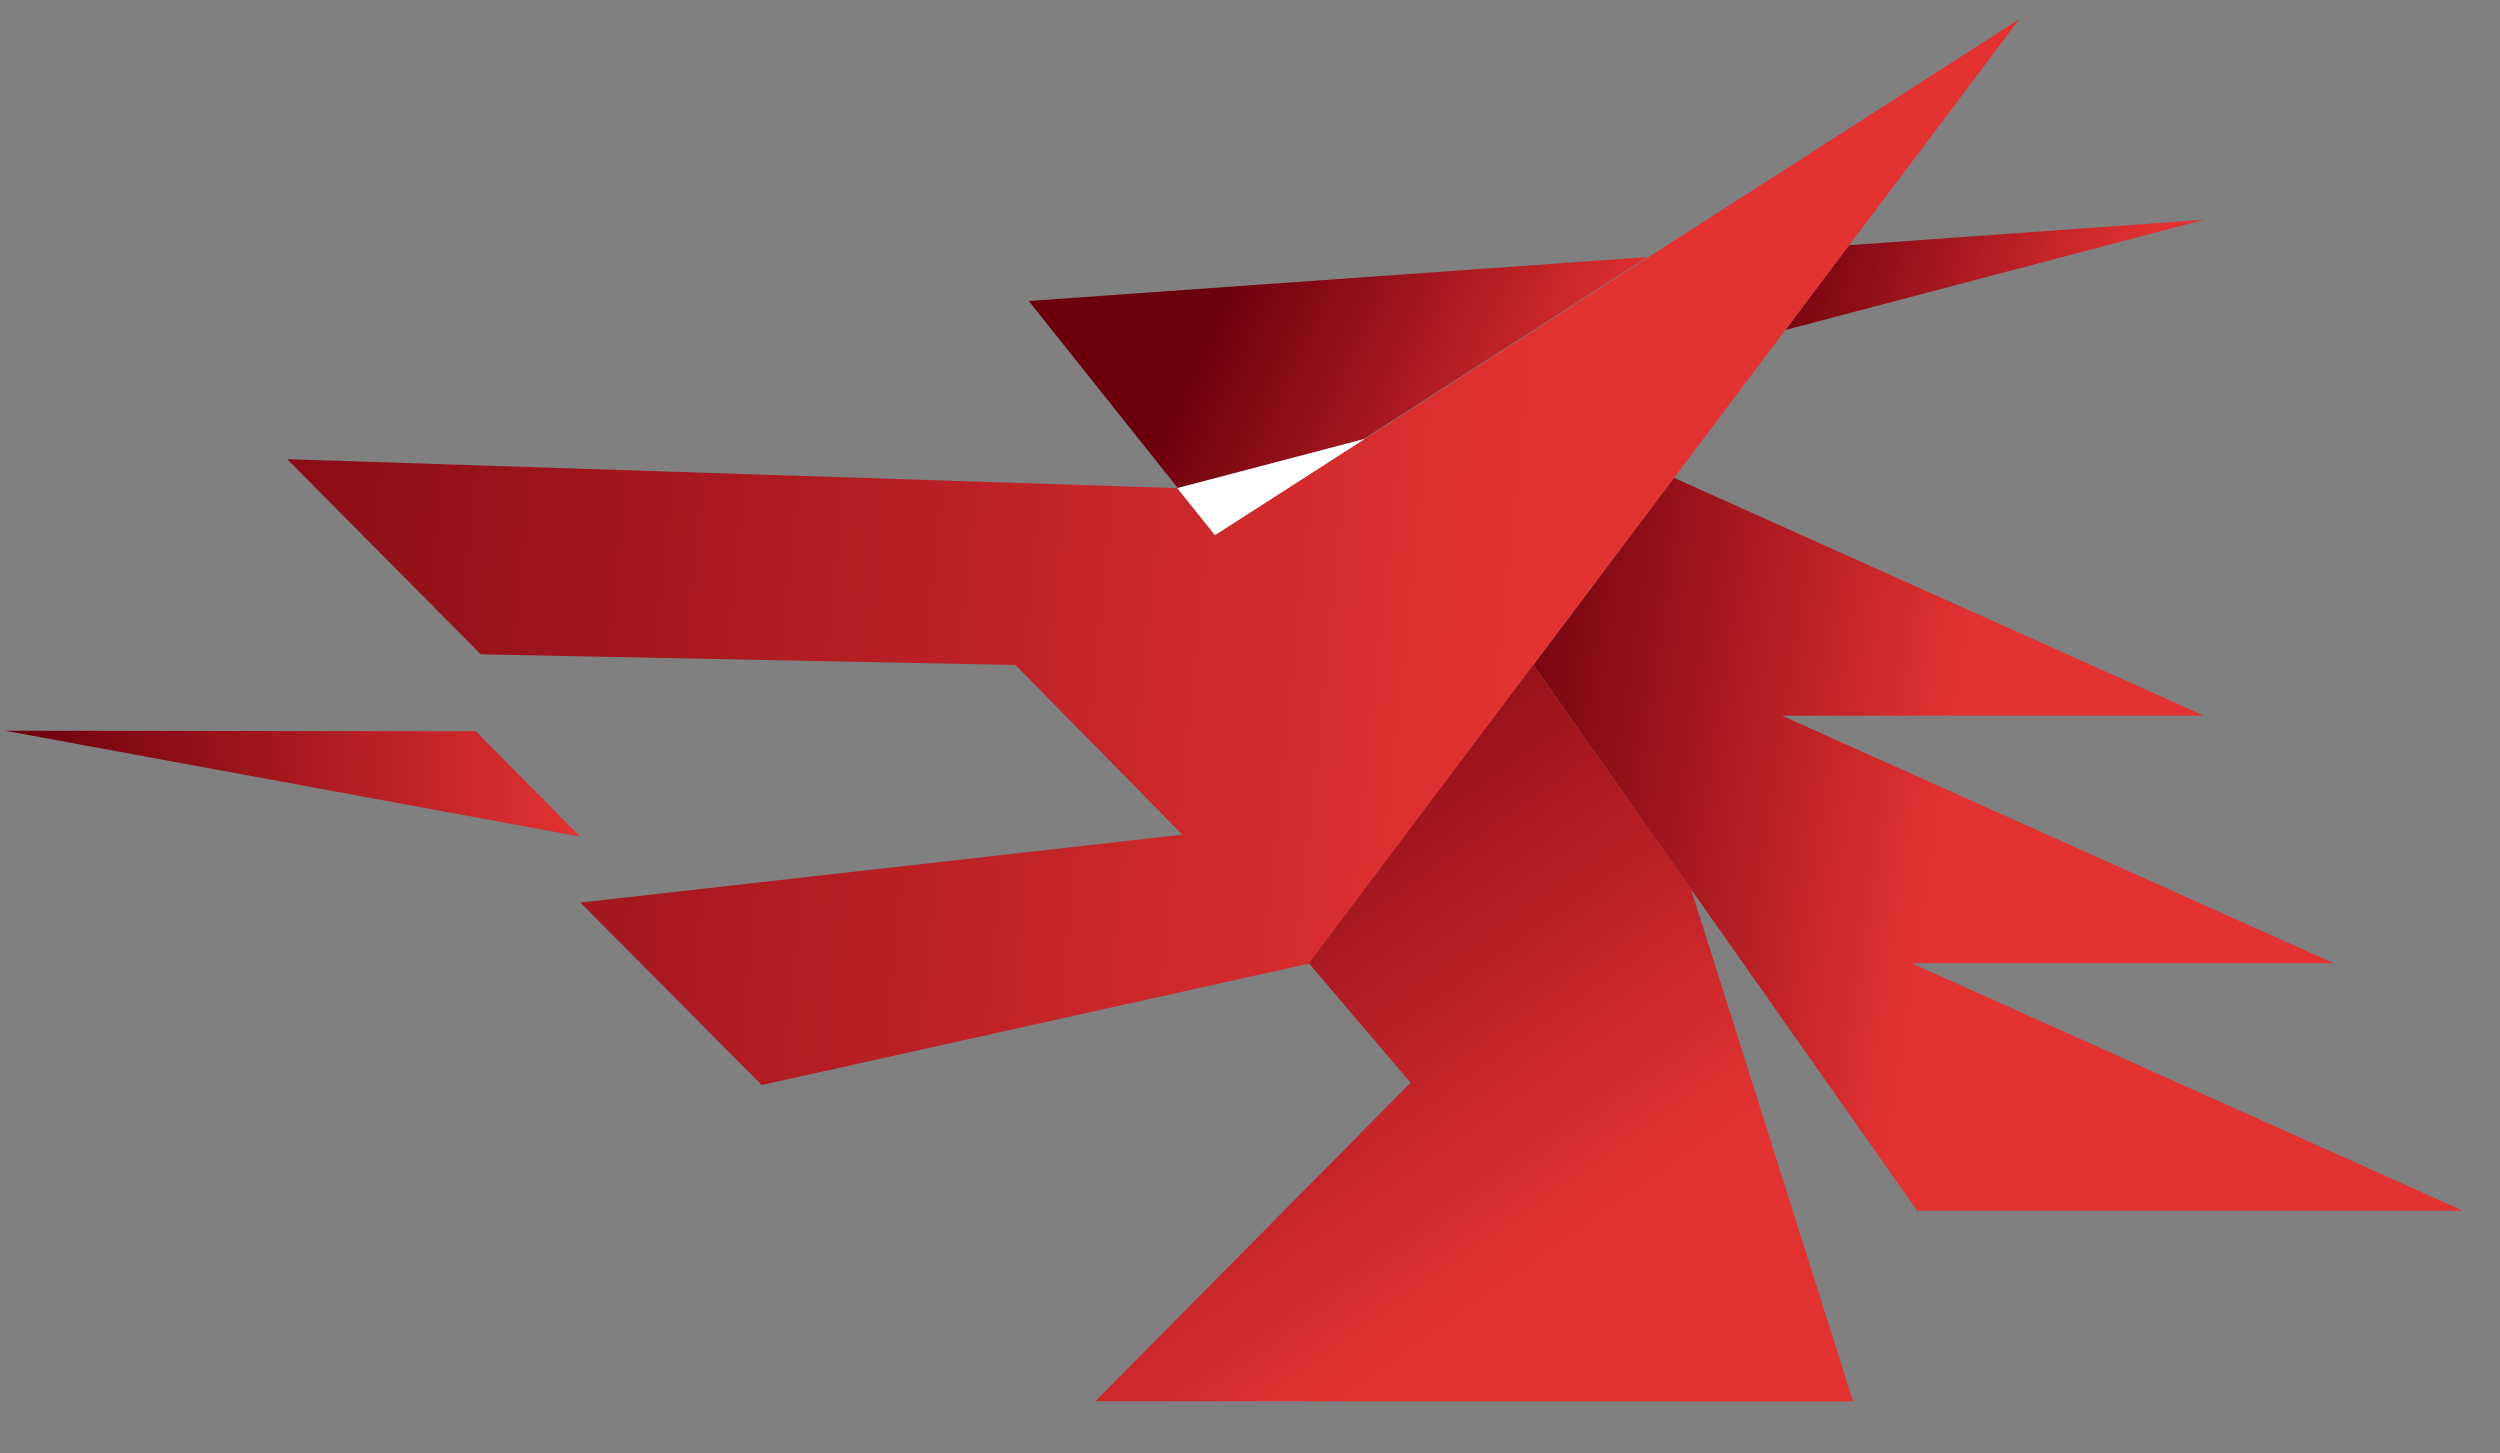
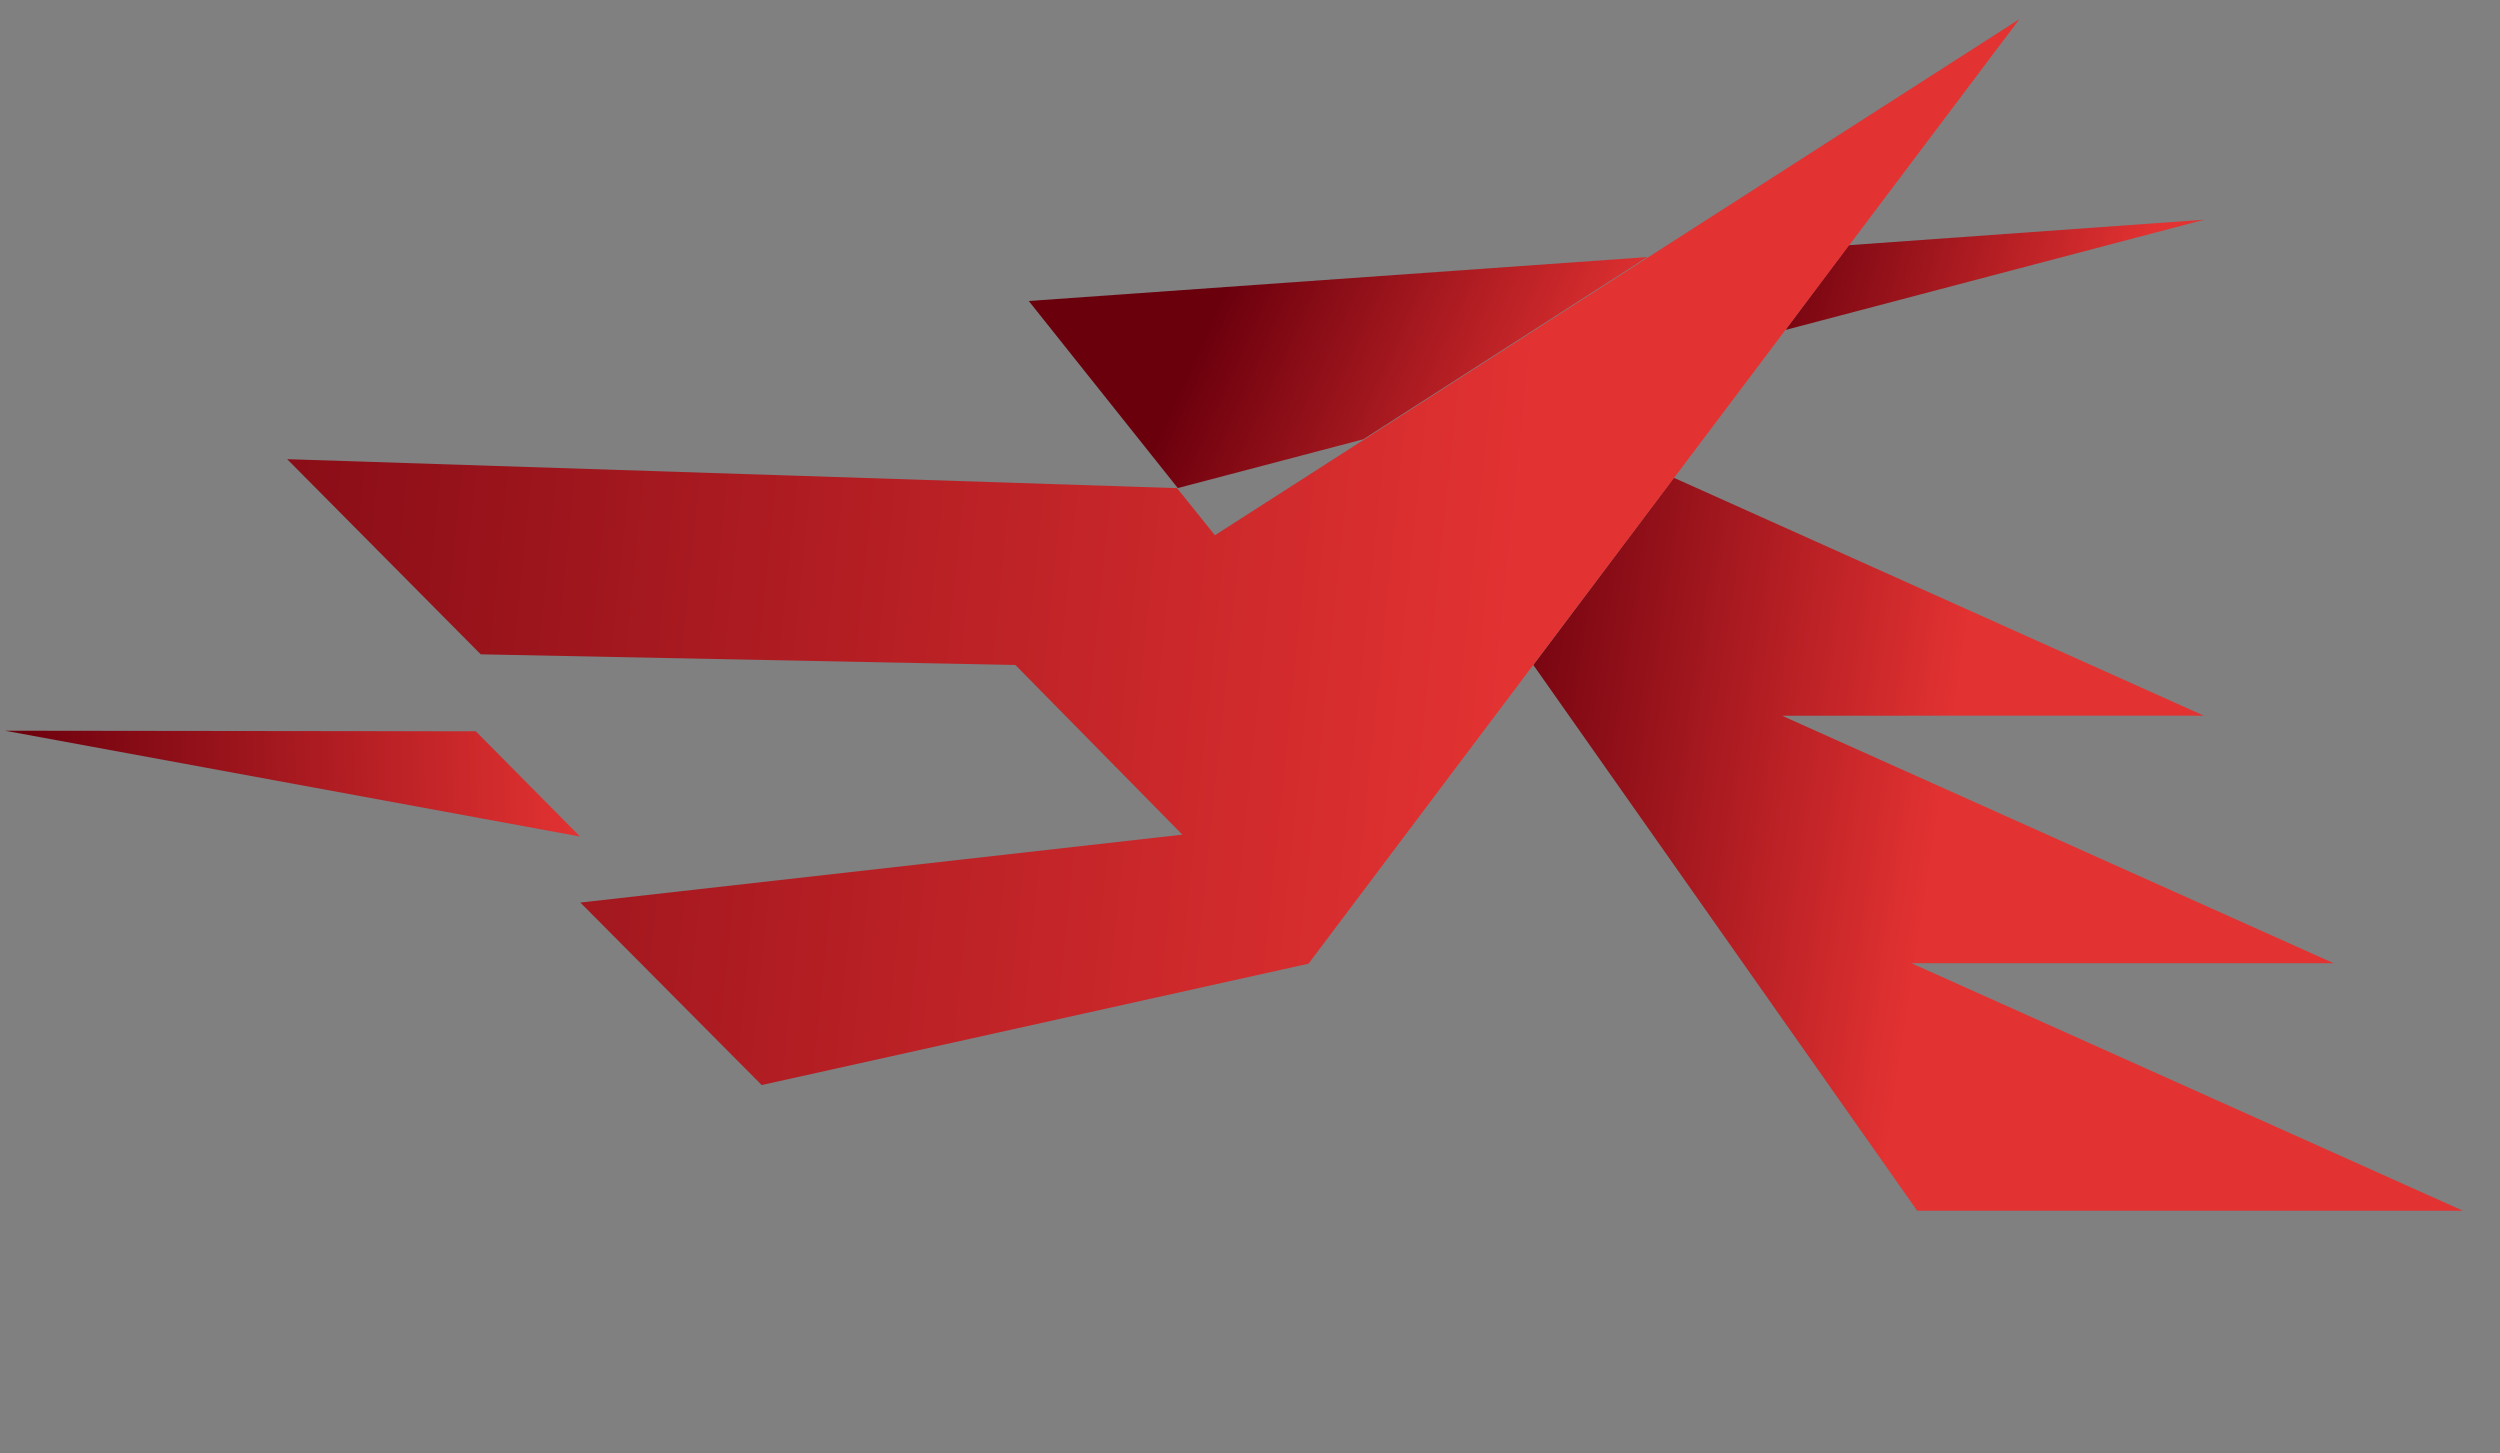
<svg xmlns="http://www.w3.org/2000/svg" width="43px" height="25px" viewBox="0 0 43 25" version="1.1">
  <rect x="0" y="0" width="43" height="25" fill="#808080" stroke="none" />
  <title>wails</title>
  <defs>
    <linearGradient x1="-0.2%" y1="50%" x2="99.8%" y2="50%" id="linearGradient-1">
      <stop stop-color="#E33232" offset="0%" />
      <stop stop-color="#6B000D" offset="100%" />
    </linearGradient>
    <linearGradient x1="57.461%" y1="50%" x2="105.911%" y2="50%" id="linearGradient-2">
      <stop stop-color="#E33232" offset="0%" />
      <stop stop-color="#6B000D" offset="100%" />
    </linearGradient>
    <linearGradient x1="37.15%" y1="50%" x2="137.15%" y2="50%" id="linearGradient-3">
      <stop stop-color="#E33232" offset="0%" />
      <stop stop-color="#6B000D" offset="100%" />
    </linearGradient>
    <linearGradient x1="112.55%" y1="91.396%" x2="32.36%" y2="31.65%" id="linearGradient-4">
      <stop stop-color="#E33232" offset="0%" />
      <stop stop-color="#6B000D" offset="100%" />
    </linearGradient>
    <linearGradient x1="11.95%" y1="50%" x2="111.95%" y2="50%" id="linearGradient-5">
      <stop stop-color="#E33232" offset="0%" />
      <stop stop-color="#6B000D" offset="100%" />
    </linearGradient>
    <linearGradient x1="25.85%" y1="50%" x2="125.85%" y2="50%" id="linearGradient-6">
      <stop stop-color="#E33232" offset="0%" />
      <stop stop-color="#6B000D" offset="100%" />
    </linearGradient>
  </defs>
  <g id="Page-1" stroke="none" stroke-width="1" fill="none" fill-rule="evenodd">
    <g id="wails" transform="translate(-2, -16)">
      <polygon id="Path" fill="url(#linearGradient-1)" fill-rule="nonzero" transform="translate(7.031, 29.479) scale(-1, 1) rotate(1.572) translate(-7.031, -29.479)" points="11.949 28.433 2.112 30.524 3.855 28.665" />
      <polygon id="Path" fill="url(#linearGradient-2)" fill-rule="nonzero" transform="translate(36.528, 31.071) scale(-1, 1) rotate(-8.584) translate(-36.528, -31.071)" points="45.134 28.695 37.204 36.992 27.923 35.591 37.938 32.797 30.758 31.713 40.773 28.92 33.602 27.836 43.224 25.151" />
-       <polygon id="Path" fill="url(#linearGradient-3)" fill-rule="nonzero" transform="translate(26.768, 36.837) scale(-1, 1) rotate(-54.819) translate(-26.768, -36.837)" points="31.563 36.221 28.869 35.975 27.515 43.563 20.004 32.912 28.823 30.11 33.533 30.11" />
      <polygon id="Path" fill="url(#linearGradient-4)" fill-rule="nonzero" transform="translate(25.014, 20.799) scale(-1, 1) rotate(128.544) translate(-25.014, -20.799)" points="21.995 16.403 26.109 16.403 27.441 19.422 28.033 25.194" />
      <polygon id="Path" fill="url(#linearGradient-5)" fill-rule="nonzero" transform="translate(36.311, 20.727) scale(-1, 1) rotate(-14.768) translate(-36.311, -20.727)" points="38.871 20.875 39.552 22.562 33.07 18.892" />
-       <polygon id="Path" fill="#FFFFFF" transform="translate(23.773, 24.231) rotate(-70.449) translate(-23.773, -24.231)" points="23.106 22.847 24.992 25.615 22.554 23.739" />
      <polygon id="Path" fill="url(#linearGradient-6)" fill-rule="nonzero" transform="translate(21.306, 24.994) scale(-1, 1) rotate(-6.209) translate(-21.306, -24.994)" points="19.702 25.033 20.437 24.298 35.707 25.458 32.034 28.435 22.872 27.623 19.702 30.213 29.869 32.494 26.429 35.277 17.305 32.185 13.787 26.27 6.906 14.711" />
    </g>
  </g>
</svg>